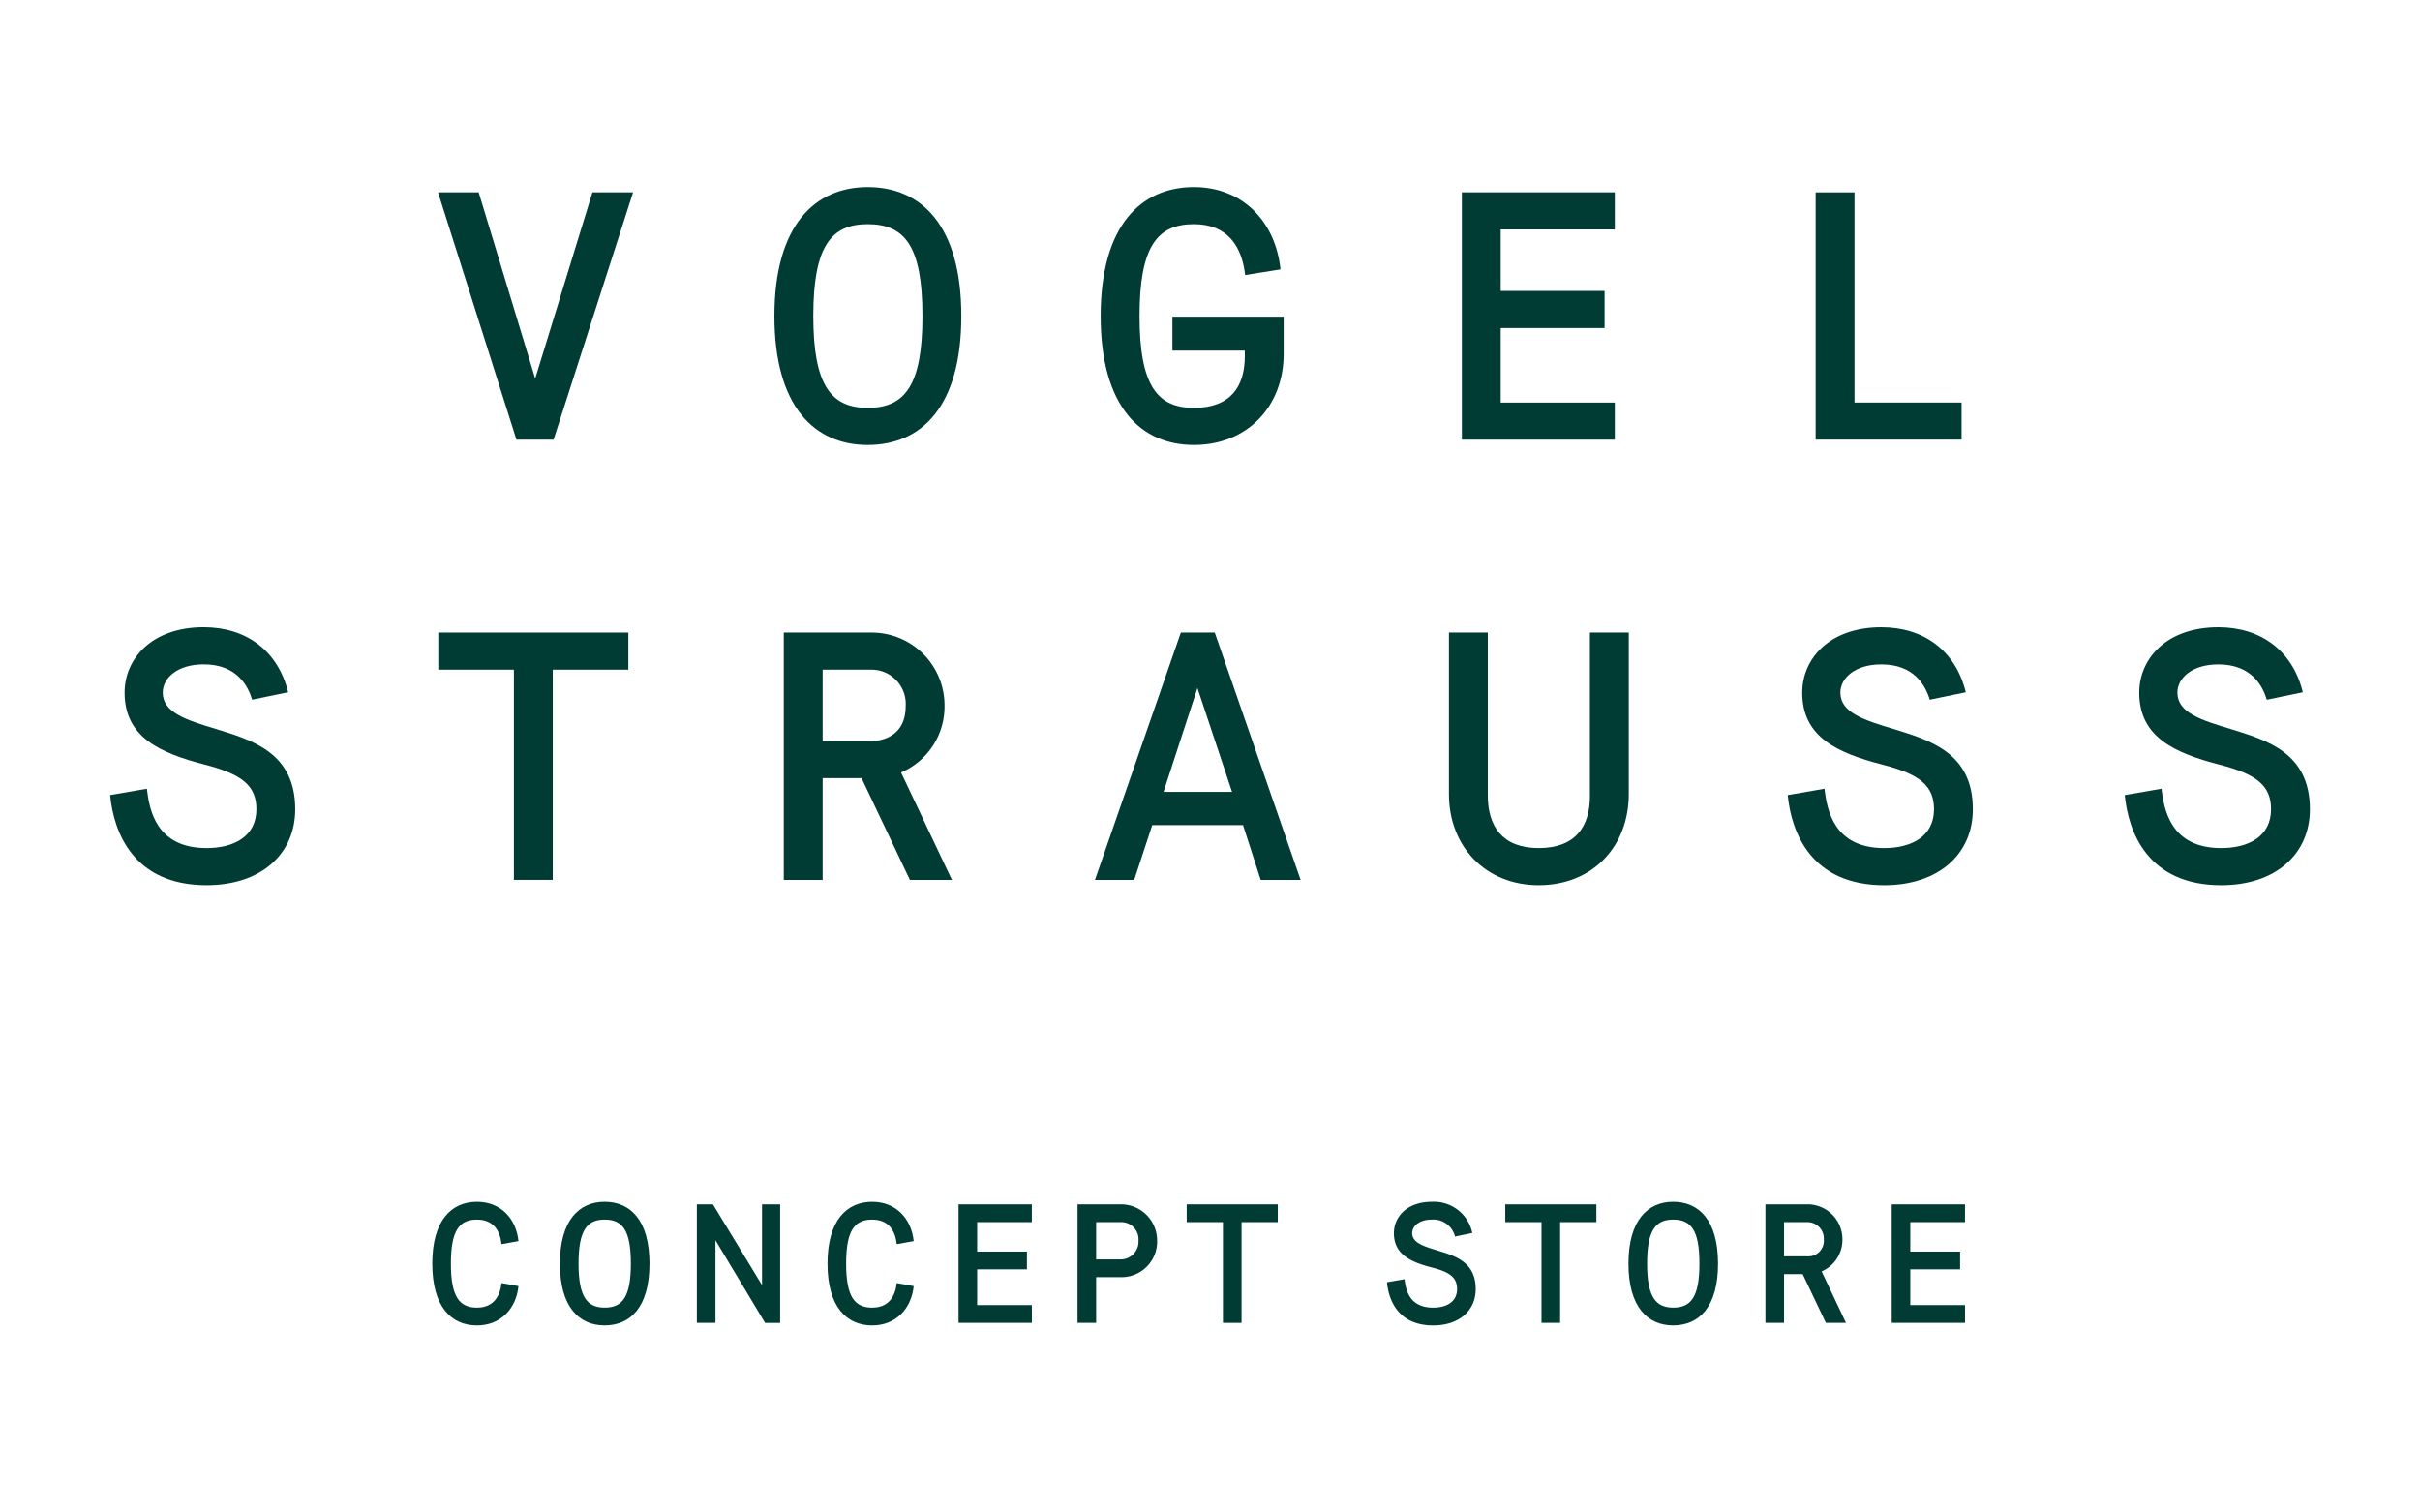
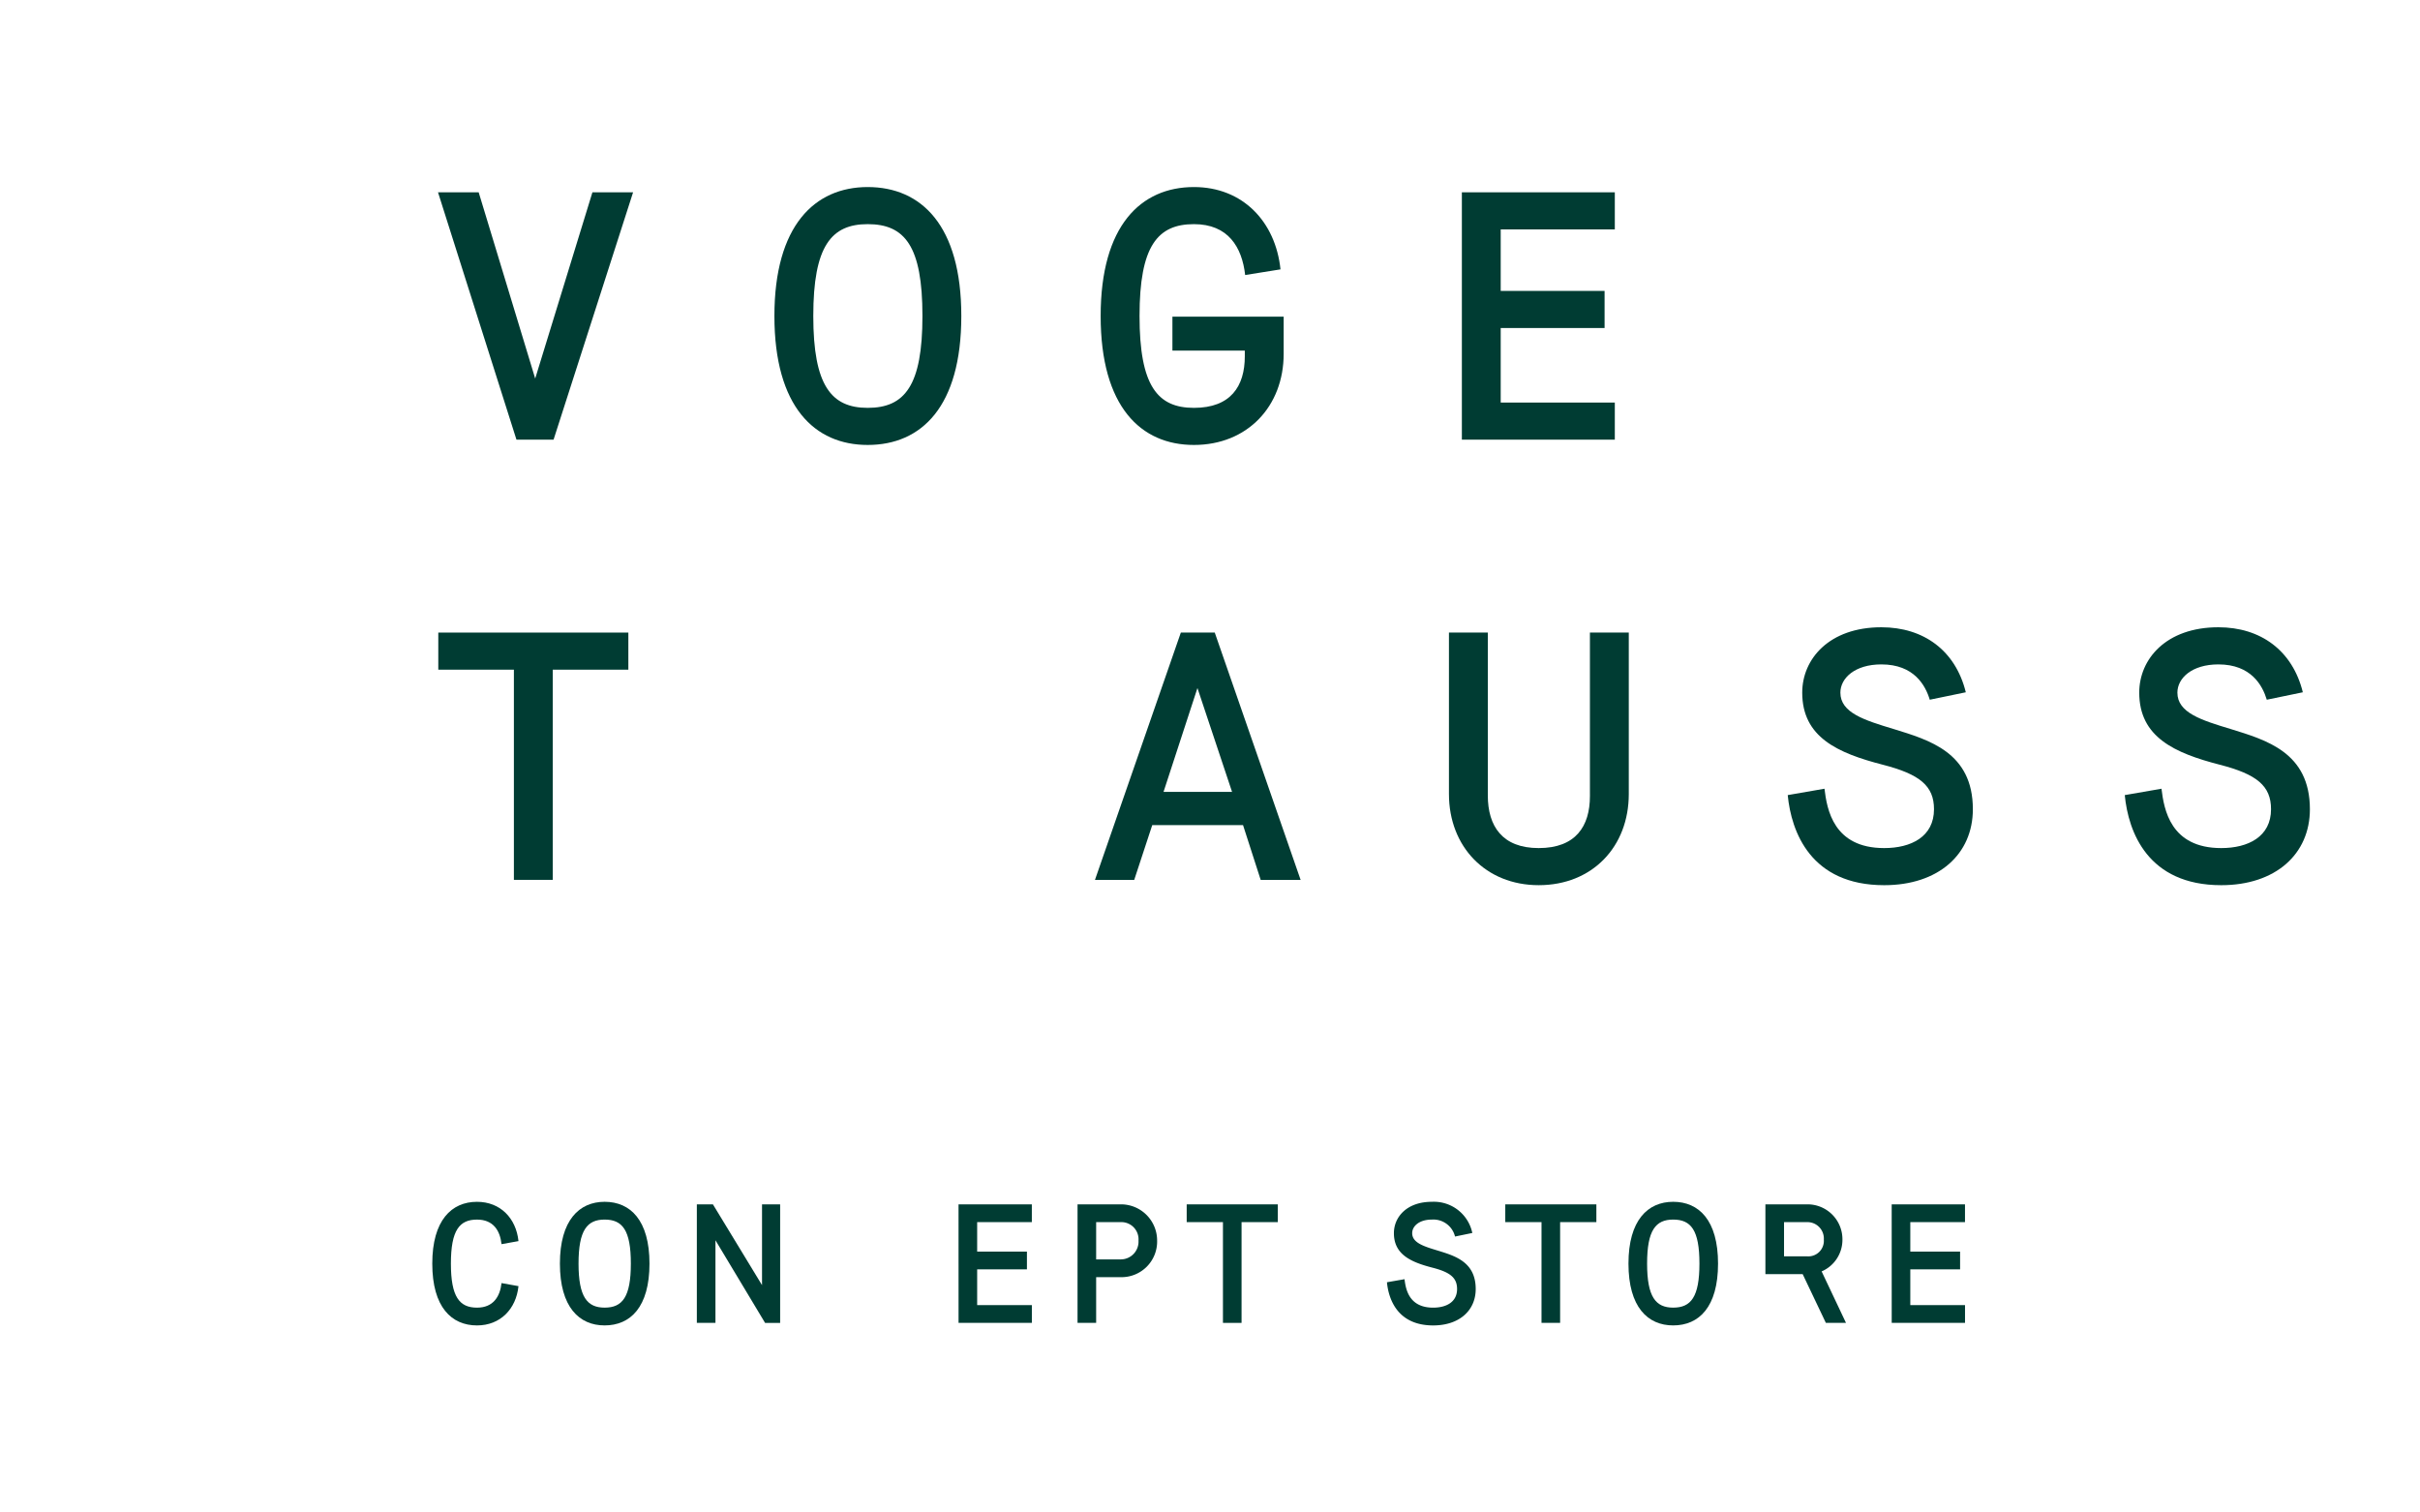
<svg xmlns="http://www.w3.org/2000/svg" width="422.546" height="264.09" viewBox="0 0 422.546 264.09">
  <g id="VS_Concepr_Store_Typo_gruen" data-name="VS Concepr Store Typo gruen" transform="translate(211.273 132.045)">
    <g id="Ebene_6" data-name="Ebene 6" transform="translate(-211.273 -132.045)">
      <rect id="Rechteck_2" data-name="Rechteck 2" width="422.546" height="264.09" fill="#fff" />
      <g id="Gruppe_12" data-name="Gruppe 12" transform="translate(19.229 32.66)">
        <g id="Gruppe_8" data-name="Gruppe 8" transform="translate(56.249 177.185)">
          <path id="Pfad_8299" data-name="Pfad 8299" d="M35.306,71.034c-.414,3.995-3.164,6.861-7.245,6.861-4.435,0-7.807-3.194-7.807-10.792,0-7.569,3.373-10.792,7.807-10.792,4.081,0,6.831,2.866,7.245,6.861l-2.959.533c-.265-2.366-1.42-4.289-4.286-4.289-3.045,0-4.554,1.833-4.554,7.688,0,5.825,1.509,7.688,4.554,7.688,2.836,0,4.021-1.923,4.286-4.289Z" transform="translate(-20.254 -56.31)" fill="#003c33" />
          <path id="Pfad_8300" data-name="Pfad 8300" d="M26.234,67.1c0-7.569,3.373-10.792,7.807-10.792,4.494,0,7.833,3.224,7.833,10.792,0,7.6-3.339,10.792-7.833,10.792C29.607,77.895,26.234,74.7,26.234,67.1Zm12.387,0c0-5.855-1.476-7.688-4.58-7.688-3.045,0-4.554,1.833-4.554,7.688,0,5.825,1.509,7.688,4.554,7.688C37.146,74.79,38.621,72.927,38.621,67.1Z" transform="translate(-3.949 -56.31)" fill="#003c33" />
          <path id="Pfad_8301" data-name="Pfad 8301" d="M32.65,56.429h2.806l8.575,14.105V56.429h3.164v20.7H44.564L35.9,62.7V77.127H32.65Z" transform="translate(13.545 -55.986)" fill="#003c33" />
-           <path id="Pfad_8302" data-name="Pfad 8302" d="M53.824,71.034c-.414,3.995-3.164,6.861-7.245,6.861-4.435,0-7.807-3.194-7.807-10.792,0-7.569,3.373-10.792,7.807-10.792,4.081,0,6.831,2.866,7.245,6.861l-2.959.533c-.265-2.366-1.416-4.289-4.286-4.289-3.045,0-4.554,1.833-4.554,7.688,0,5.825,1.509,7.688,4.554,7.688,2.84,0,4.021-1.923,4.286-4.289Z" transform="translate(30.237 -56.31)" fill="#003c33" />
          <path id="Pfad_8303" data-name="Pfad 8303" d="M44.911,56.429h12.8v3.1H48.164V64.68h8.69v3.1h-8.69v6.238h9.551v3.1h-12.8Z" transform="translate(46.976 -55.986)" fill="#003c33" />
          <path id="Pfad_8304" data-name="Pfad 8304" d="M50.487,56.429h7.595a6.312,6.312,0,0,1,6.3,6.328,6.217,6.217,0,0,1-6.3,6.387H53.737v7.982h-3.25Zm7.595,9.611a3.1,3.1,0,0,0,3.048-3.283,3,3,0,0,0-3.048-3.224H53.737V66.04Z" transform="translate(62.18 -55.986)" fill="#003c33" />
          <path id="Pfad_8305" data-name="Pfad 8305" d="M61.93,59.533H55.6v-3.1H71.507v3.1H65.179V77.127H61.93Z" transform="translate(76.126 -55.986)" fill="#003c33" />
          <path id="Pfad_8306" data-name="Pfad 8306" d="M68.057,69.823c.209,1.714.742,4.968,5,4.968,2.251,0,4.174-.947,4.174-3.253,0-1.953-1.185-2.929-4.289-3.727-3.786-.973-6.741-2.307-6.741-6.03,0-2.81,2.247-5.471,6.622-5.471a6.85,6.85,0,0,1,7.069,5.441l-3.019.622a3.89,3.89,0,0,0-4.051-2.959c-2.217,0-3.428,1.155-3.428,2.366,0,1.684,2.012,2.307,4.464,3.045,2.959.917,6.626,1.953,6.626,6.712,0,3.756-2.869,6.358-7.427,6.358-6.149,0-7.774-4.464-8.072-7.539Z" transform="translate(101.705 -56.31)" fill="#003c33" />
          <path id="Pfad_8307" data-name="Pfad 8307" d="M76.856,59.533H70.528v-3.1H86.433v3.1H80.105V77.127h-3.25Z" transform="translate(116.824 -55.986)" fill="#003c33" />
          <path id="Pfad_8308" data-name="Pfad 8308" d="M76.3,67.1c0-7.569,3.373-10.792,7.807-10.792,4.494,0,7.833,3.224,7.833,10.792,0,7.6-3.339,10.792-7.833,10.792C79.673,77.895,76.3,74.7,76.3,67.1Zm12.391,0c0-5.855-1.479-7.688-4.584-7.688-3.045,0-4.554,1.833-4.554,7.688,0,5.825,1.509,7.688,4.554,7.688C87.211,74.79,88.691,72.927,88.691,67.1Z" transform="translate(132.562 -56.31)" fill="#003c33" />
-           <path id="Pfad_8309" data-name="Pfad 8309" d="M82.716,56.429h7.3a6.092,6.092,0,0,1,6.149,6.089,6,6,0,0,1-3.633,5.62l4.256,8.989H93.273l-4.051-8.515H85.969v8.515H82.716Zm7.3,9.078a2.714,2.714,0,0,0,2.9-2.925,2.866,2.866,0,0,0-2.9-3.048H85.969v5.974Z" transform="translate(150.056 -55.986)" fill="#003c33" />
+           <path id="Pfad_8309" data-name="Pfad 8309" d="M82.716,56.429h7.3a6.092,6.092,0,0,1,6.149,6.089,6,6,0,0,1-3.633,5.62l4.256,8.989H93.273l-4.051-8.515H85.969H82.716Zm7.3,9.078a2.714,2.714,0,0,0,2.9-2.925,2.866,2.866,0,0,0-2.9-3.048H85.969v5.974Z" transform="translate(150.056 -55.986)" fill="#003c33" />
          <path id="Pfad_8310" data-name="Pfad 8310" d="M88.633,56.429h12.8v3.1H91.883V64.68h8.694v3.1H91.883v6.238h9.555v3.1h-12.8Z" transform="translate(166.189 -55.986)" fill="#003c33" />
        </g>
        <g id="Gruppe_11" data-name="Gruppe 11">
          <g id="Gruppe_9" data-name="Gruppe 9" transform="translate(57.252)">
            <path id="Pfad_8311" data-name="Pfad 8311" d="M20.523,9.012h7.1l9.868,32.511L47.481,9.012h7.1L40.7,52.192H34.218Z" transform="translate(-20.523 -8.088)" fill="#003c33" />
            <path id="Pfad_8312" data-name="Pfad 8312" d="M36.284,31.28c0-15.793,7.036-22.516,16.289-22.516,9.376,0,16.345,6.723,16.345,22.516,0,15.853-6.969,22.516-16.345,22.516C43.32,53.8,36.284,47.133,36.284,31.28Zm25.848,0c0-12.216-3.082-16.039-9.559-16.039-6.354,0-9.5,3.823-9.5,16.039,0,12.152,3.145,16.039,9.5,16.039C59.05,47.32,62.132,43.433,62.132,31.28Z" transform="translate(22.451 -8.764)" fill="#003c33" />
            <path id="Pfad_8313" data-name="Pfad 8313" d="M64.1,31.4H83.526V37.88c0,9.19-6.354,15.916-15.667,15.916C58.6,53.8,51.57,47.133,51.57,31.28c0-15.793,7.032-22.516,16.289-22.516,8.512,0,14.247,6.045,15.111,14.374l-6.168.988c-.555-4.874-2.963-8.884-8.944-8.884-6.354,0-9.5,3.823-9.5,16.039s3.149,16.039,9.5,16.039c6.413,0,8.881-3.764,8.881-9.007v-.988H64.1Z" transform="translate(64.13 -8.764)" fill="#003c33" />
            <path id="Pfad_8314" data-name="Pfad 8314" d="M68.494,9.012H95.2v6.477H75.276V26.221H93.414V32.7H75.276V45.715H95.2v6.477H68.494Z" transform="translate(110.275 -8.088)" fill="#003c33" />
-             <path id="Pfad_8315" data-name="Pfad 8315" d="M85.07,9.012h6.786v36.7h18.693v6.477H85.07Z" transform="translate(155.471 -8.088)" fill="#003c33" />
          </g>
          <g id="Gruppe_10" data-name="Gruppe 10" transform="translate(0 76.865)">
-             <path id="Pfad_8316" data-name="Pfad 8316" d="M11.573,57.582C12.006,61.159,13.116,67.946,22,67.946c4.688,0,8.7-1.971,8.7-6.786,0-4.069-2.471-6.108-8.948-7.77C13.858,51.351,7.687,48.578,7.687,40.8c0-5.862,4.688-11.415,13.818-11.415,7.4,0,12.954,4.073,14.742,11.351l-6.291,1.3c-.742-2.467-2.713-6.168-8.452-6.168-4.625,0-7.155,2.4-7.155,4.934,0,3.514,4.2,4.811,9.317,6.354,6.168,1.912,13.815,4.069,13.815,14C37.481,69,31.5,74.422,22,74.422c-12.834,0-16.226-9.313-16.841-15.73Z" transform="translate(-5.16 -29.39)" fill="#003c33" />
            <path id="Pfad_8317" data-name="Pfad 8317" d="M33.736,36.116h-13.2V29.639H53.721v6.477h-13.2v36.7H33.736Z" transform="translate(36.764 -28.711)" fill="#003c33" />
-             <path id="Pfad_8318" data-name="Pfad 8318" d="M36.723,29.639H51.961A12.713,12.713,0,0,1,64.792,42.347,12.526,12.526,0,0,1,57.2,54.067l8.881,18.752H58.744L50.3,55.054H43.509V72.819H36.723ZM51.961,48.578c1.789,0,6.045-.742,6.045-6.108a5.974,5.974,0,0,0-6.045-6.354H43.509V48.578Z" transform="translate(80.9 -28.711)" fill="#003c33" />
            <path id="Pfad_8319" data-name="Pfad 8319" d="M66.293,29.639h5.922l14.992,43.18H80.235l-3.082-9.562H61.3l-3.145,9.562H51.3Zm8.944,27.819L69.193,39.324,63.271,57.458Z" transform="translate(120.659 -28.711)" fill="#003c33" />
            <path id="Pfad_8320" data-name="Pfad 8320" d="M67.889,29.639h6.786V58.077c0,5.366,2.53,9.19,8.884,9.19,6.477,0,8.944-3.824,8.944-9.067V29.639h6.786V57.831c0,9.19-6.354,15.913-15.73,15.913-9.253,0-15.67-6.723-15.67-15.913Z" transform="translate(165.877 -28.711)" fill="#003c33" />
            <path id="Pfad_8321" data-name="Pfad 8321" d="M90.179,57.582c.432,3.578,1.543,10.364,10.423,10.364,4.692,0,8.7-1.971,8.7-6.786,0-4.069-2.467-6.108-8.944-7.77-7.9-2.038-14.064-4.811-14.064-12.585,0-5.862,4.688-11.415,13.818-11.415,7.4,0,12.954,4.073,14.743,11.351l-6.291,1.3c-.742-2.467-2.717-6.168-8.452-6.168-4.625,0-7.155,2.4-7.155,4.934,0,3.514,4.192,4.811,9.313,6.354,6.171,1.912,13.818,4.069,13.818,14,0,7.837-5.981,13.263-15.484,13.263-12.831,0-16.222-9.313-16.841-15.73Z" transform="translate(209.157 -29.39)" fill="#003c33" />
            <path id="Pfad_8322" data-name="Pfad 8322" d="M105.967,57.582c.432,3.578,1.543,10.364,10.427,10.364,4.688,0,8.7-1.971,8.7-6.786,0-4.069-2.471-6.108-8.948-7.77-7.893-2.038-14.064-4.811-14.064-12.585,0-5.862,4.688-11.415,13.818-11.415,7.4,0,12.954,4.073,14.746,11.351l-6.294,1.3c-.742-2.467-2.713-6.168-8.452-6.168-4.625,0-7.155,2.4-7.155,4.934,0,3.514,4.2,4.811,9.317,6.354,6.168,1.912,13.818,4.069,13.818,14,0,7.837-5.985,13.263-15.484,13.263-12.831,0-16.226-9.313-16.841-15.73Z" transform="translate(252.213 -29.39)" fill="#003c33" />
          </g>
        </g>
      </g>
    </g>
  </g>
</svg>